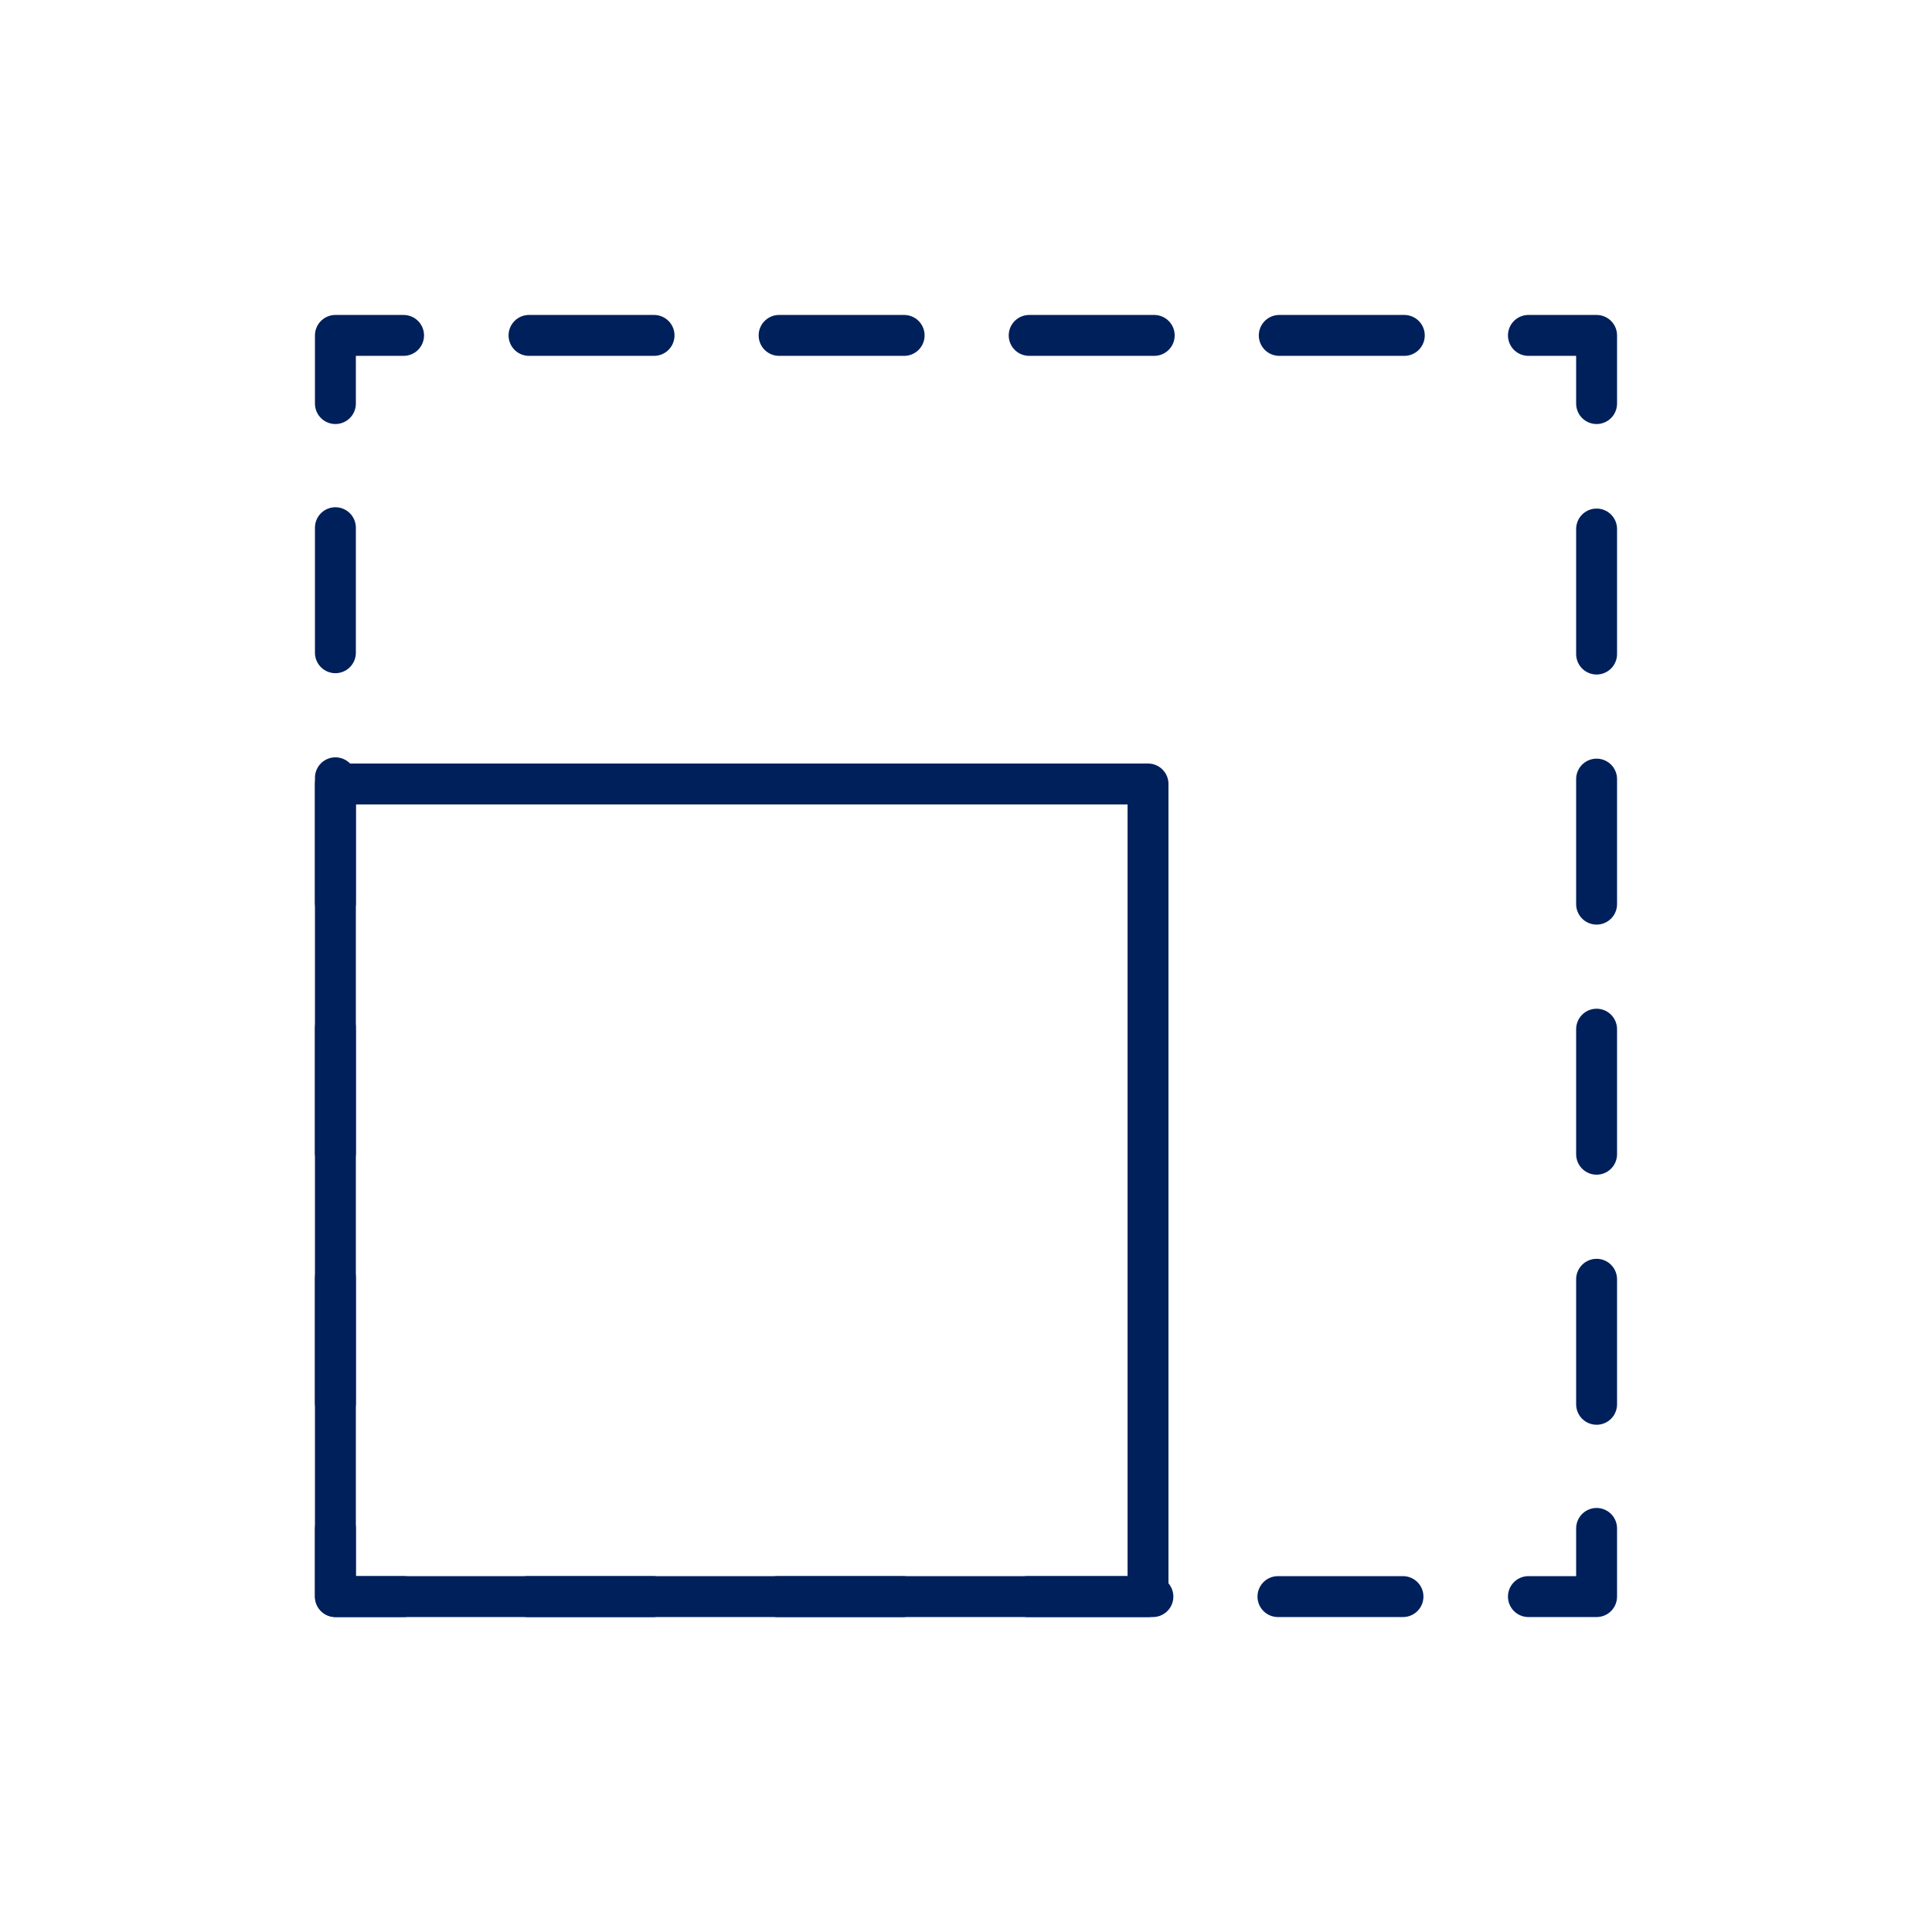
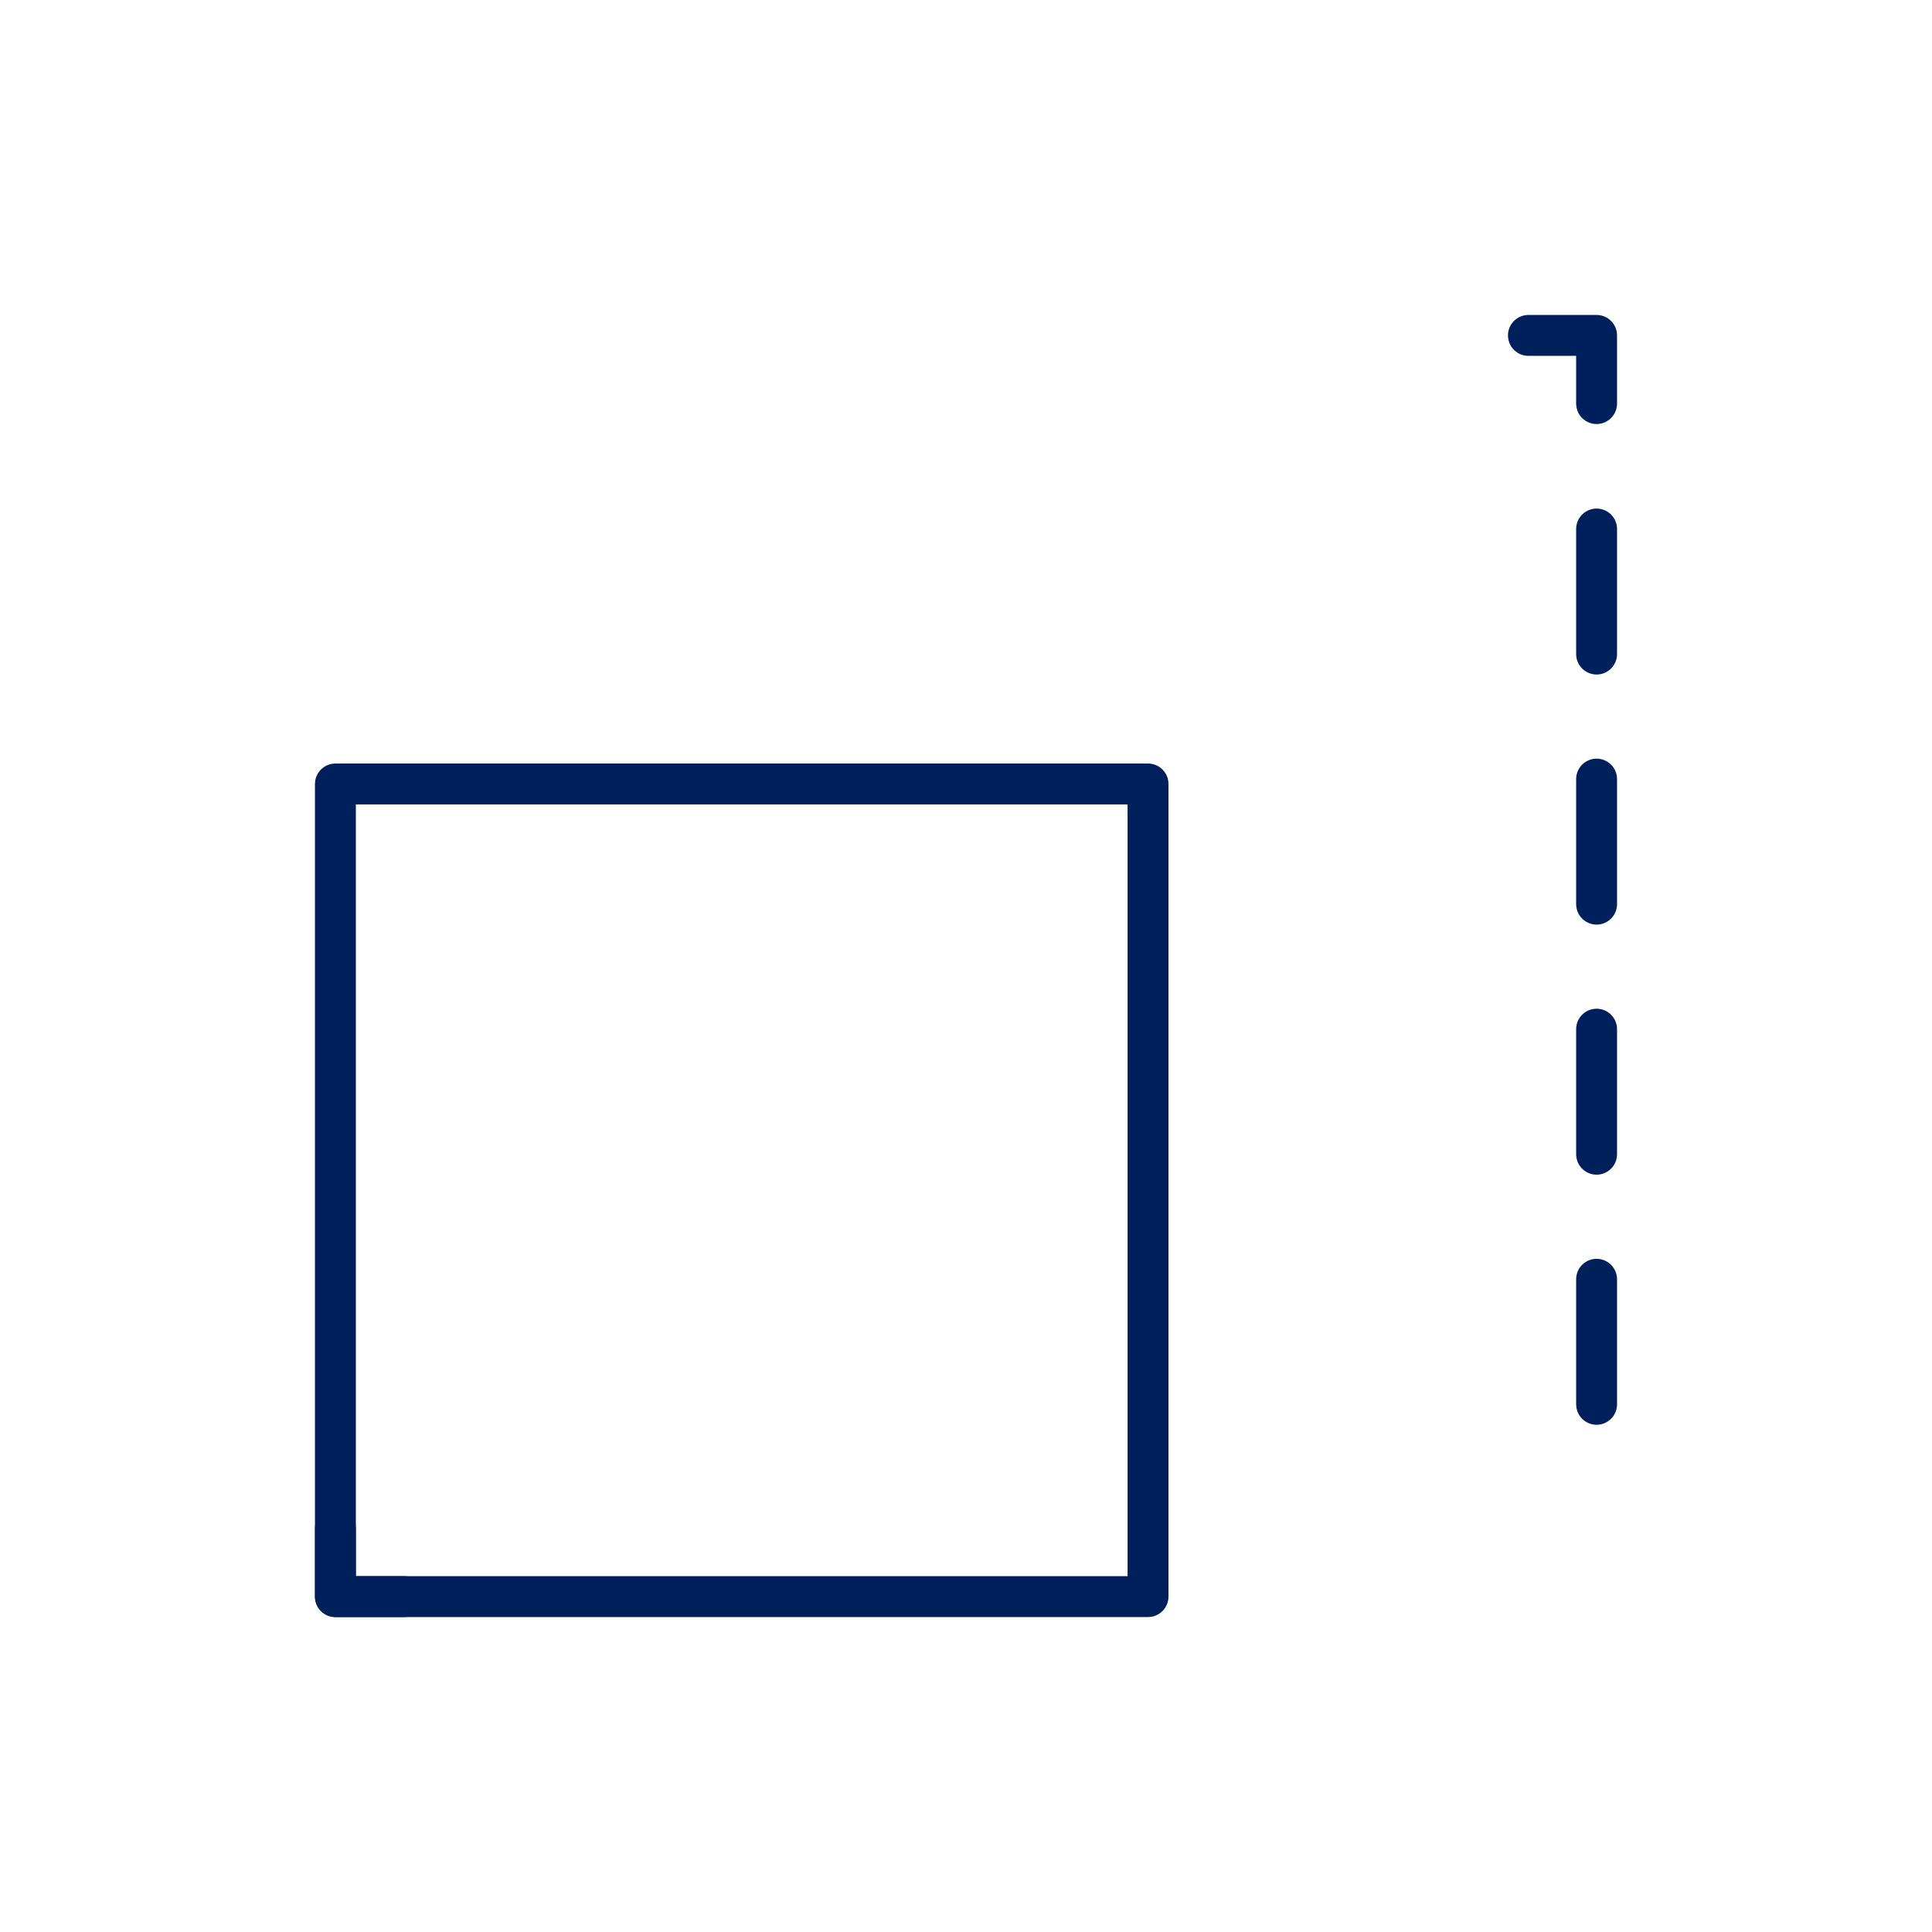
<svg xmlns="http://www.w3.org/2000/svg" version="1.1" id="Capa_1" x="0px" y="0px" viewBox="0 0 141.7 141.7" style="enable-background:new 0 0 141.7 141.7;" xml:space="preserve">
  <style type="text/css">
	.st0{fill:none;stroke:#00205B;stroke-width:3;stroke-linecap:round;stroke-linejoin:round;}
	.st1{fill:none;stroke:#00205B;stroke-width:3;stroke-linecap:round;stroke-linejoin:round;stroke-dasharray:9.171,9.171;}
	.st2{fill:none;stroke:#00205B;stroke-width:3;stroke-linecap:round;stroke-linejoin:round;stroke-miterlimit:10;}
</style>
  <g>
    <g>
      <g>
-         <polyline class="st0" points="117.1,112.1 117.1,117.1 112.1,117.1    " />
-         <line class="st1" x1="102.9" y1="117.1" x2="34.2" y2="117.1" />
        <polyline class="st0" points="29.6,117.1 24.6,117.1 24.6,112.1    " />
-         <line class="st1" x1="24.6" y1="102.9" x2="24.6" y2="34.2" />
-         <polyline class="st0" points="24.6,29.6 24.6,24.6 29.6,24.6    " />
-         <line class="st1" x1="38.8" y1="24.6" x2="107.5" y2="24.6" />
        <polyline class="st0" points="112.1,24.6 117.1,24.6 117.1,29.6    " />
        <line class="st1" x1="117.1" y1="38.8" x2="117.1" y2="107.5" />
      </g>
    </g>
    <rect x="24.6" y="57.5" class="st2" width="59.6" height="59.6" />
  </g>
</svg>